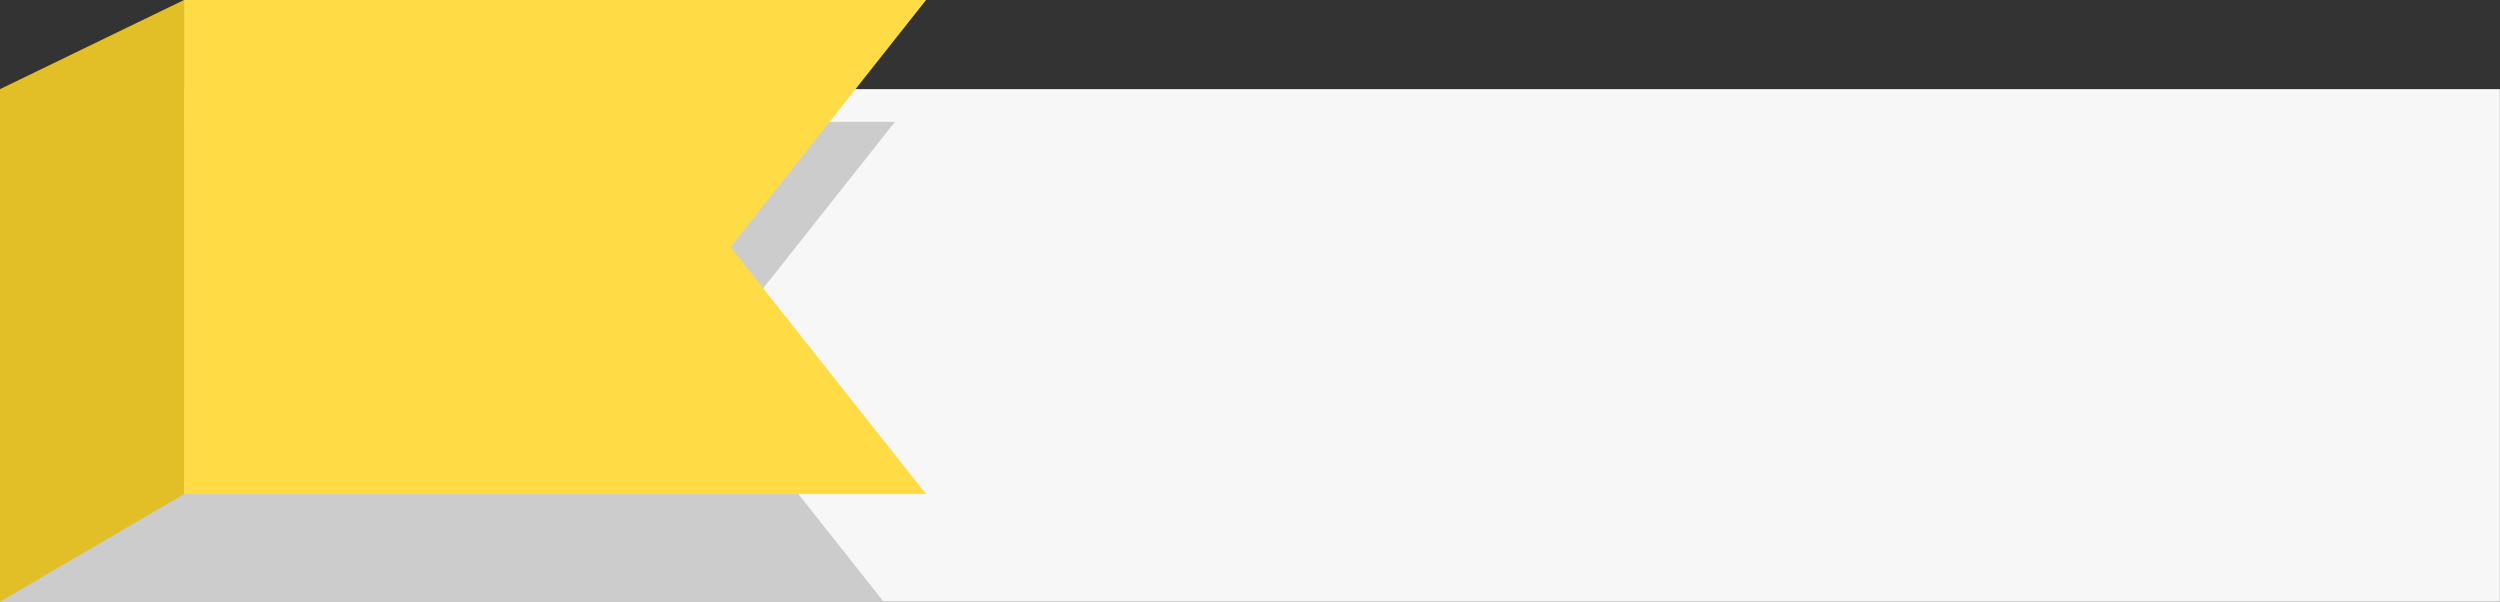
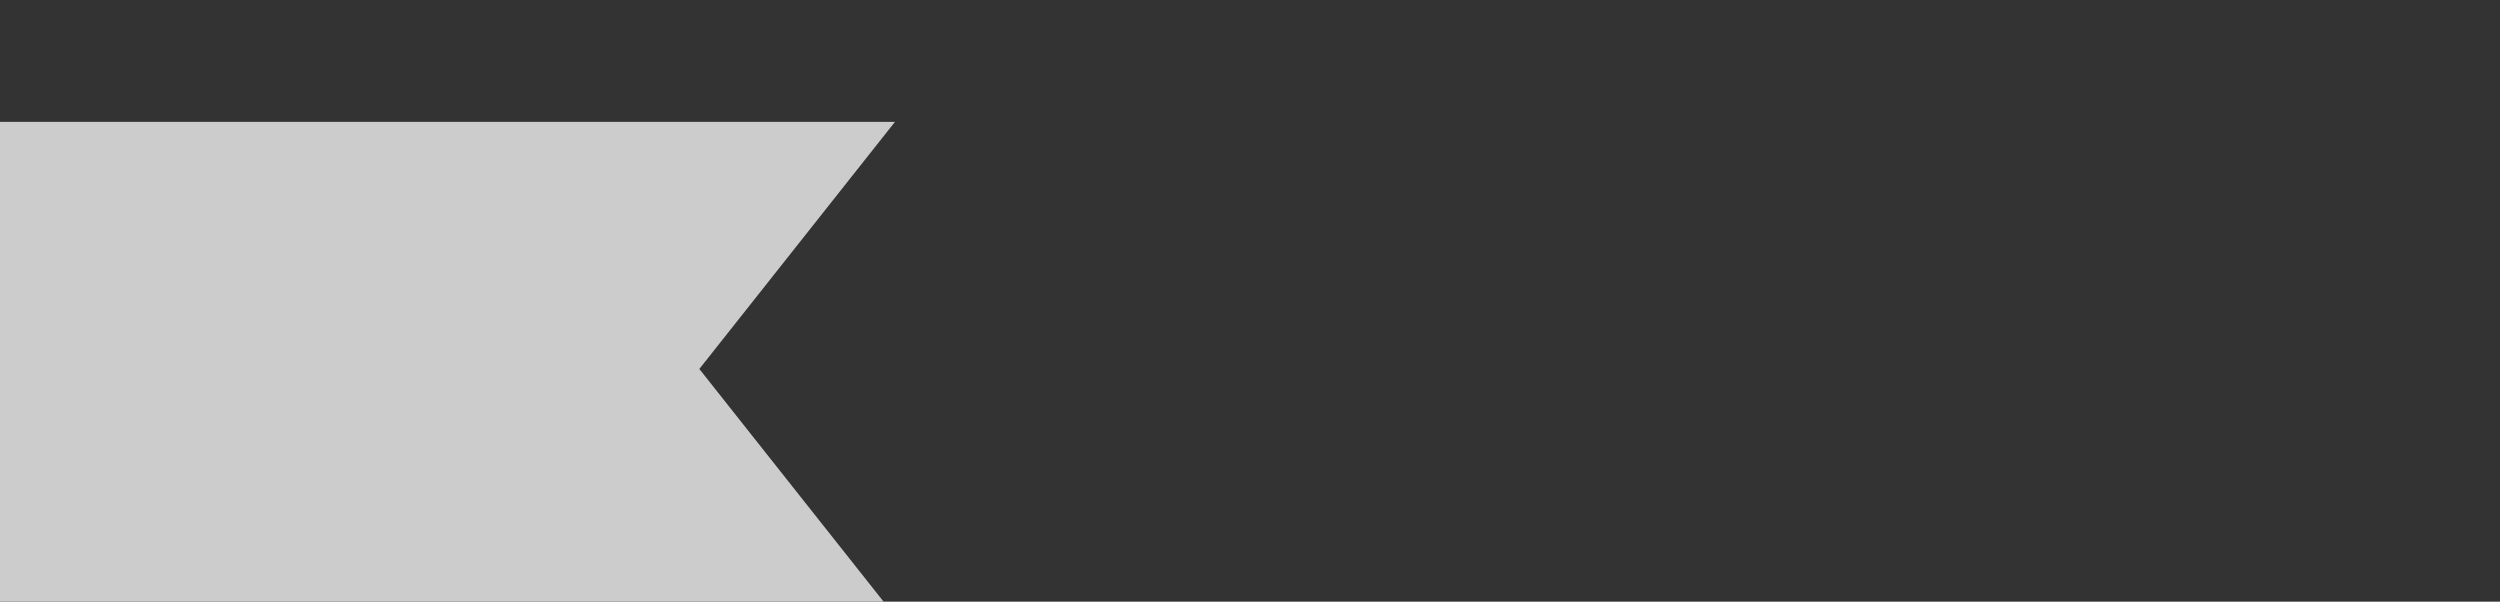
<svg xmlns="http://www.w3.org/2000/svg" data-name="Layer 4" height="359.1" preserveAspectRatio="xMidYMid meet" version="1.0" viewBox="4.9 247.1 1492.1 359.1" width="1492.1" zoomAndPan="magnify">
  <rect x="4.9" y="247.1" width="1492.1" height="359.1" fill="#333333" stroke="none" />
  <g id="change1_1">
-     <path d="M4.88 300.3H1496.936V606.18H4.88z" fill="#f7f7f7" />
-   </g>
+     </g>
  <g id="change2_1">
    <path d="M422.29 467.31L532.25 606.18 4.88 606.18 4.88 319.85 539.04 319.85 422.29 467.31z" fill="#ccc" />
  </g>
  <g id="change3_1">
-     <path d="M557.621 541.989L114.737 541.989 114.737 247.08 557.621 247.08 440.871 394.535 557.621 541.989z" fill="#ffdb45" />
-   </g>
+     </g>
  <g id="change4_1">
-     <path d="M114.737 247.08L4.884 300.303 4.884 606.177 114.737 541.989 114.737 247.08z" fill="#e2be27" />
-   </g>
+     </g>
</svg>